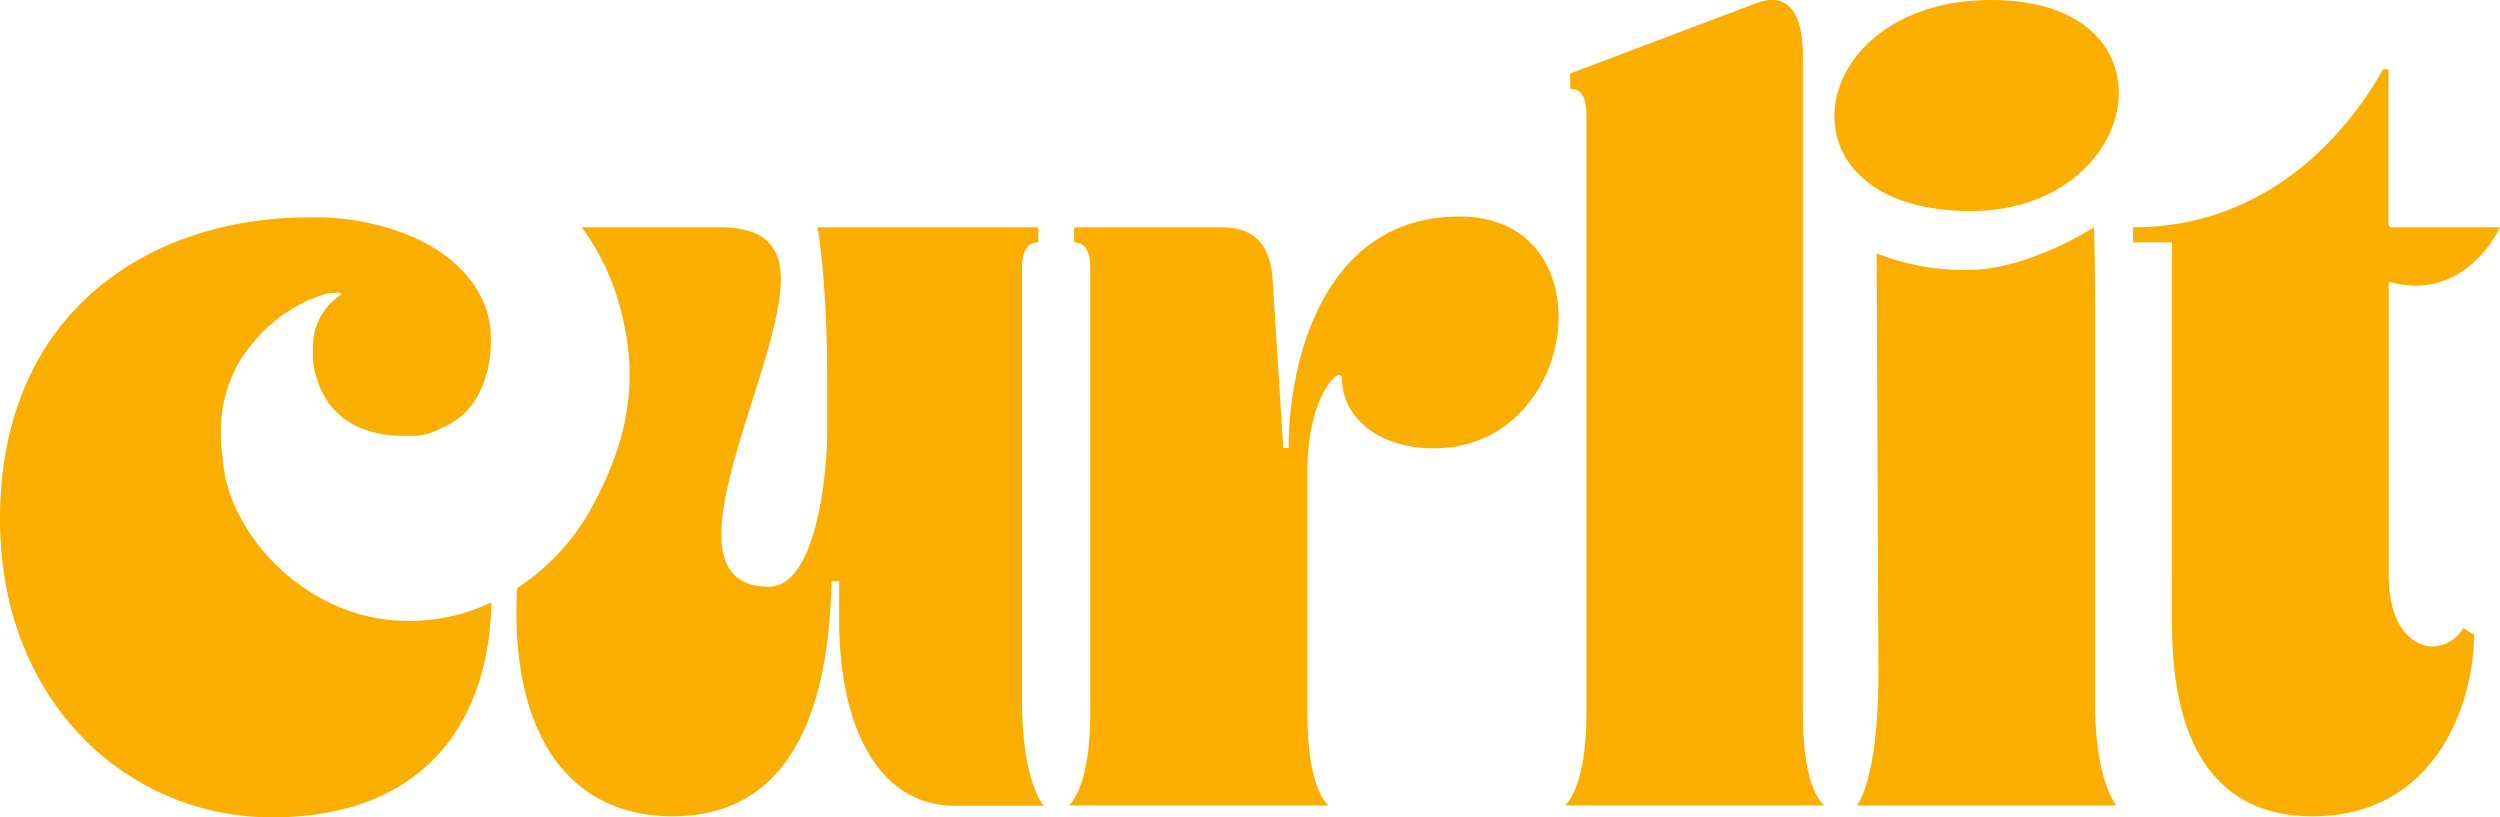
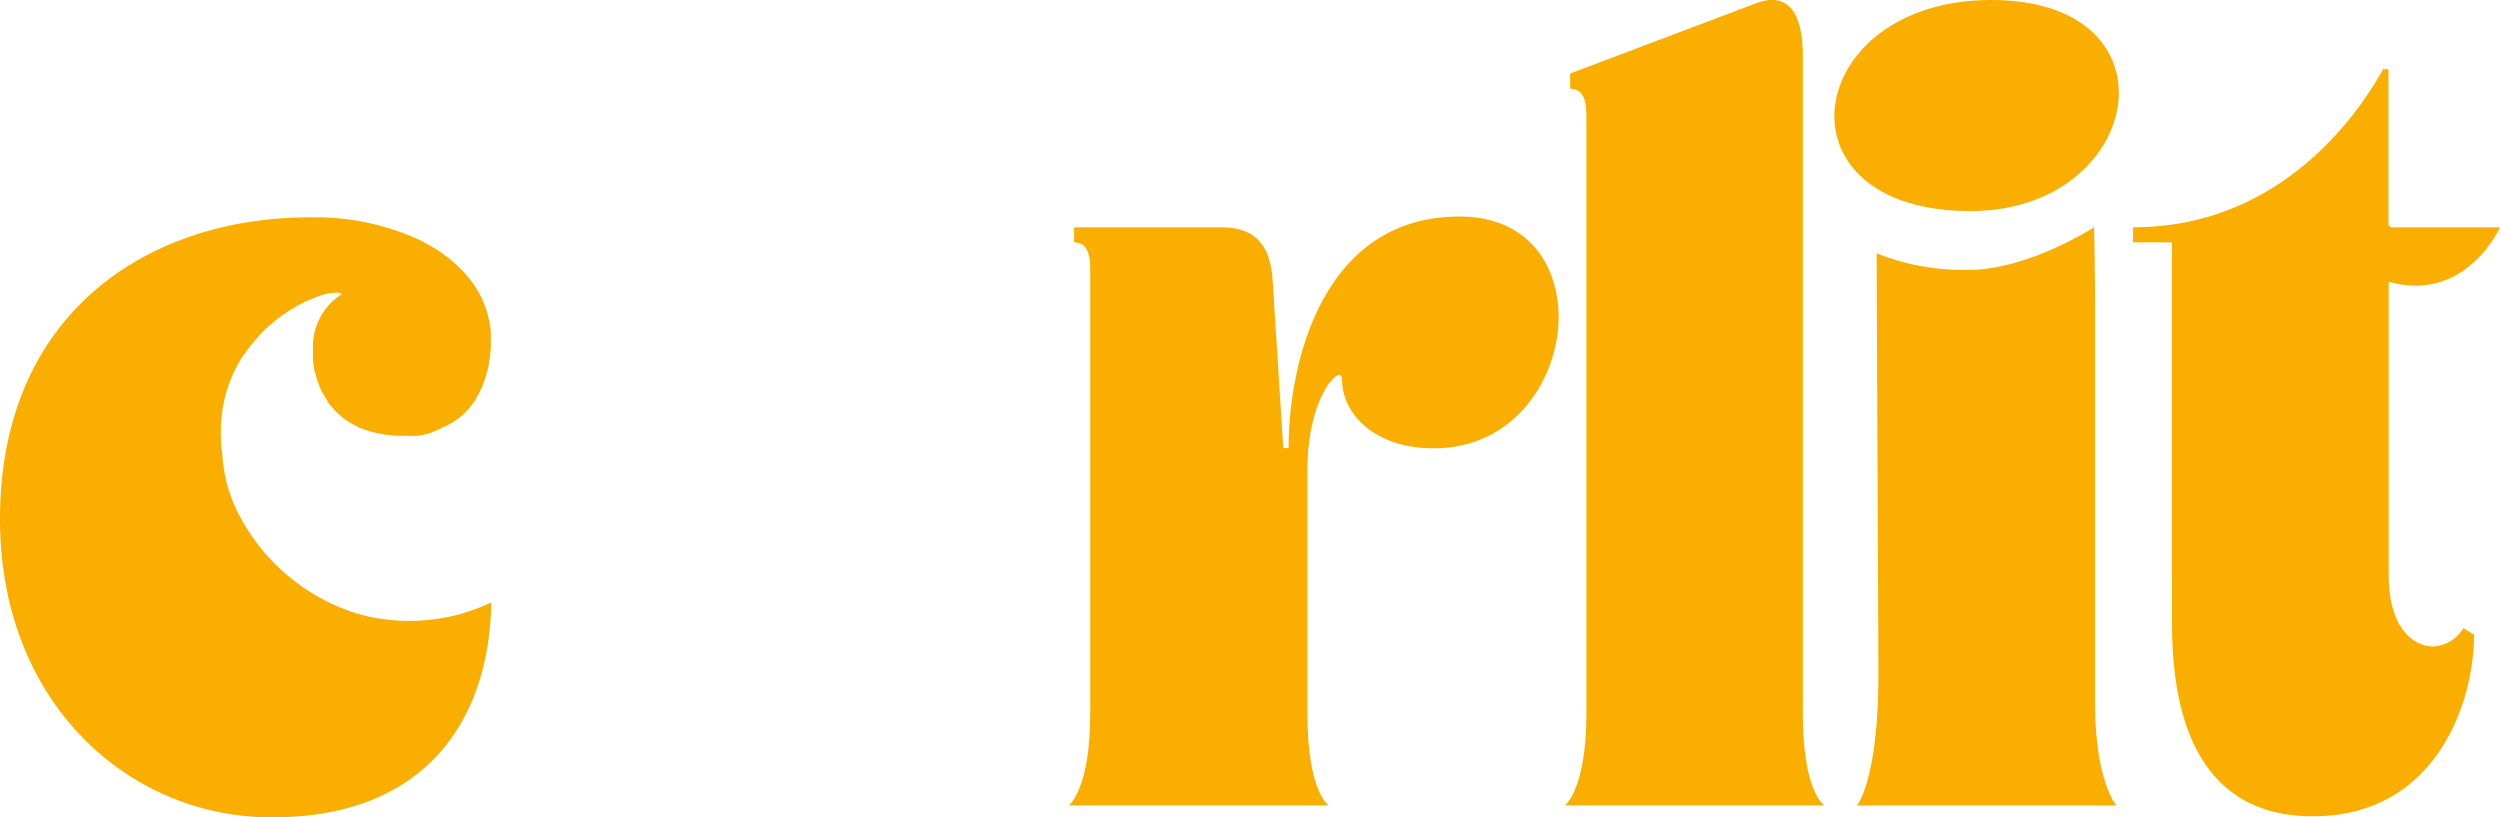
<svg xmlns="http://www.w3.org/2000/svg" viewBox="0 0 234.05 76.52">
  <defs>
    <style>.cls-1{fill:#f9ae00;}</style>
  </defs>
  <title>Asset 9</title>
  <g id="Layer_2" data-name="Layer 2">
    <g id="Layer_1-2" data-name="Layer 1">
      <path class="cls-1" d="M33.45,57.45a18.8,18.8,0,0,1-11-9.11,13.91,13.91,0,0,1-1.61-5.46.28.28,0,0,1,0-.09,16.35,16.35,0,0,1-.17-2.35,12.52,12.52,0,0,1,.12-1.77A11.91,11.91,0,0,1,21.11,37a5.79,5.79,0,0,1,.23-.74,6.37,6.37,0,0,1,.25-.7c.08-.22.18-.44.28-.65s.19-.4.29-.6c.2-.38.4-.73.6-1a15.17,15.17,0,0,1,2.06-2.46,3.31,3.31,0,0,1,.45-.4l.46-.4.43-.34a14.4,14.4,0,0,1,2.15-1.34c.24-.13.49-.24.72-.35l.07,0,.56-.23a7.34,7.34,0,0,1,1.2-.36l.26,0c.48-.09.79,0,.9.1a0,0,0,0,1,0,0,5.79,5.79,0,0,0-2.72,4.76c0,.16,0,.34,0,.51s0,.57,0,.84.05.35.06.46a.31.31,0,0,1,0,.09,1.37,1.37,0,0,0,.05.28c0,.08,0,.19.06.3s.1.4.16.6l.1.27c0,.09.07.19.1.29s.05.15.07.21a3.49,3.49,0,0,0,.2.44c.05.1.1.2.16.3h0a2.34,2.34,0,0,0,.15.27s0,0,.05.06.09.16.15.25a.23.23,0,0,0,.05.07s0,0,0,.05a3.46,3.46,0,0,0,.22.31c.14.17.3.35.46.52a7.19,7.19,0,0,0,.91.81l.55.36a6.5,6.5,0,0,0,.59.32,3.42,3.42,0,0,0,.51.23l.39.14.5.15a6.23,6.23,0,0,0,.62.15,10.53,10.53,0,0,0,2.23.23l.64,0a2,2,0,0,0,.42,0l.39,0a5.33,5.33,0,0,0,.6-.11l.45-.11A8.6,8.6,0,0,0,41.47,40a1.82,1.82,0,0,0,.28-.13,1.26,1.26,0,0,0,.26-.13,4,4,0,0,0,.58-.34l.11-.07a6.9,6.9,0,0,0,2-2.23v0a10.46,10.46,0,0,0,1.24-5.21c0-.3,0-.6,0-.91a7.91,7.91,0,0,0-.13-.87c-.05-.26-.11-.49-.18-.74a1.81,1.81,0,0,0-.09-.31,5.44,5.44,0,0,0-.19-.52,2.52,2.52,0,0,0-.14-.33,2.18,2.18,0,0,0-.21-.47c-.11-.22-.23-.43-.36-.64s-.23-.35-.34-.52a.32.32,0,0,0-.08-.12.17.17,0,0,0-.07-.08h0a2.26,2.26,0,0,0-.28-.35l-.22-.28a2.19,2.19,0,0,0-.2-.25c-.13-.14-.28-.29-.44-.44a8.42,8.42,0,0,0-.7-.64c-.15-.12-.3-.25-.47-.37s-.32-.25-.5-.37a4.52,4.52,0,0,0-.56-.37,6.59,6.59,0,0,0-.59-.36l-.85-.46a23.29,23.29,0,0,0-10.17-2.14C14.08,20.27,0,29.15,0,48.61,0,65.75,12,76.52,25.44,76.52c14.9,0,20.4-9.67,20.55-20.12A17.81,17.81,0,0,1,33.45,57.45Z" />
-       <path class="cls-1" d="M95.69,65.77V25.13c0-1.51.4-2.44,1.52-2.44V21.28H76.53s.91,4.56.91,14.39v4.86c0,3.76-1,14.4-5.47,14.4-2,0-4.44-.71-4.44-4.86,0-6.59,5.57-17.94,5.57-23.92,0-3-1.41-4.87-5.77-4.87H54.46a22.3,22.3,0,0,1,3.28,6.43c2,6.47,1.7,12.44-2.37,19.85a21.07,21.07,0,0,1-6.95,7.5c-.05.76-.07,1.53-.07,2.31,0,12.05,5.37,19.05,14.6,19.05,12.87,0,14.7-13.48,14.9-22h.71V58c0,10,3.65,17.43,10.84,17.43h8.31S95.69,73.18,95.69,65.77Z" />
      <path class="cls-1" d="M175.86,63l-.17-39.28a22.14,22.14,0,0,0,8.64,1.55c4.11,0,9-2.28,11.72-4,0,0,.09,4.22.09,7.71V65.78c0,7.39,2,9.63,2,9.63H173.85S175.86,73.08,175.86,63Z" />
      <path class="cls-1" d="M234.05,21.28H223.92a.32.32,0,0,1-.31-.32V6.48h-.5c-2.23,4-9.44,14.8-23.41,14.8v1.41h3.64V57.57c0,4.66,0,18.85,13.18,18.85,11.55,0,15.1-10.65,15.1-17l-1-.62a3.44,3.44,0,0,1-2.83,1.72c-1.92,0-4.16-1.81-4.16-6.69V26.37C230.87,28.42,234.05,21.28,234.05,21.28Z" />
      <path class="cls-1" d="M136.64,20.27c-12.77,0-16,13.58-16,21.68h-.5l-1-15.8c-.21-2.94-1.42-4.87-4.77-4.87H100.56v1.41c1.11,0,1.51.93,1.51,2.44V66.79c0,7.1-2,8.61-2,8.61h24.33s-2-1.21-2-8.61V44c0-7.11,3.24-10,3.24-8.51,0,3.24,3,6.48,8.62,6.48,7.49,0,11.66-6.48,11.66-12.35C145.87,24.72,143,20.27,136.64,20.27Z" />
      <path class="cls-1" d="M186.41,0c18,0,14.29,19.76-1.93,19.76C165.73,19.76,168.77,0,186.41,0Z" />
      <path class="cls-1" d="M168.78,66.79V5.16c0-3.85-1.32-6-4.36-4.86L147,6.88V8.31c1.11,0,1.52.91,1.52,2.42V66.79c0,7.1-2,8.61-2,8.61H170.8S168.78,74.19,168.78,66.79Z" />
      <path class="cls-1" d="M24.82,30.84a15.17,15.17,0,0,0-2.06,2.46A9.86,9.86,0,0,1,24,31.64C24.3,31.35,24.57,31.08,24.82,30.84Z" />
      <path class="cls-1" d="M29.39,34c0-.11,0-.26-.06-.46C29.35,33.72,29.36,33.88,29.39,34Z" />
      <path class="cls-1" d="M29.4,34.12l0,0s0,.1,0,.26A1.37,1.37,0,0,1,29.4,34.12Z" />
      <path class="cls-1" d="M29.51,34.7c0,.21.11.4.16.6C29.6,35.08,29.55,34.87,29.51,34.7Z" />
      <path class="cls-1" d="M31,37.82a5.72,5.72,0,0,0,.45.53C31.25,38.18,31.1,38,31,37.82Z" />
      <path class="cls-1" d="M29.67,35.3A8,8,0,0,0,31,37.82,7.09,7.09,0,0,1,29.67,35.3Z" />
      <path class="cls-1" d="M25.73,30a12.75,12.75,0,0,1,5-2.67c1.15-.29,1.32.05,1.32.05l0,0C31.65,27,28.59,27.73,25.73,30Z" />
      <path class="cls-1" d="M42.59,39.35c-.18.12-.38.24-.58.35C42.2,39.59,42.41,39.48,42.59,39.35Z" />
-       <path class="cls-1" d="M37.71,40.74a10.1,10.1,0,0,1-3.35-.53,9.07,9.07,0,0,0,2.18.42A9.9,9.9,0,0,0,42,39.7,8.57,8.57,0,0,1,37.71,40.74Z" />
      <path class="cls-1" d="M43.57,25.67c-.06-.08-.13-.15-.2-.25a9.31,9.31,0,0,1,2.54,6.4A10.46,10.46,0,0,1,44.67,37C47.1,31.64,45.38,27.91,43.57,25.67Z" />
    </g>
  </g>
</svg>